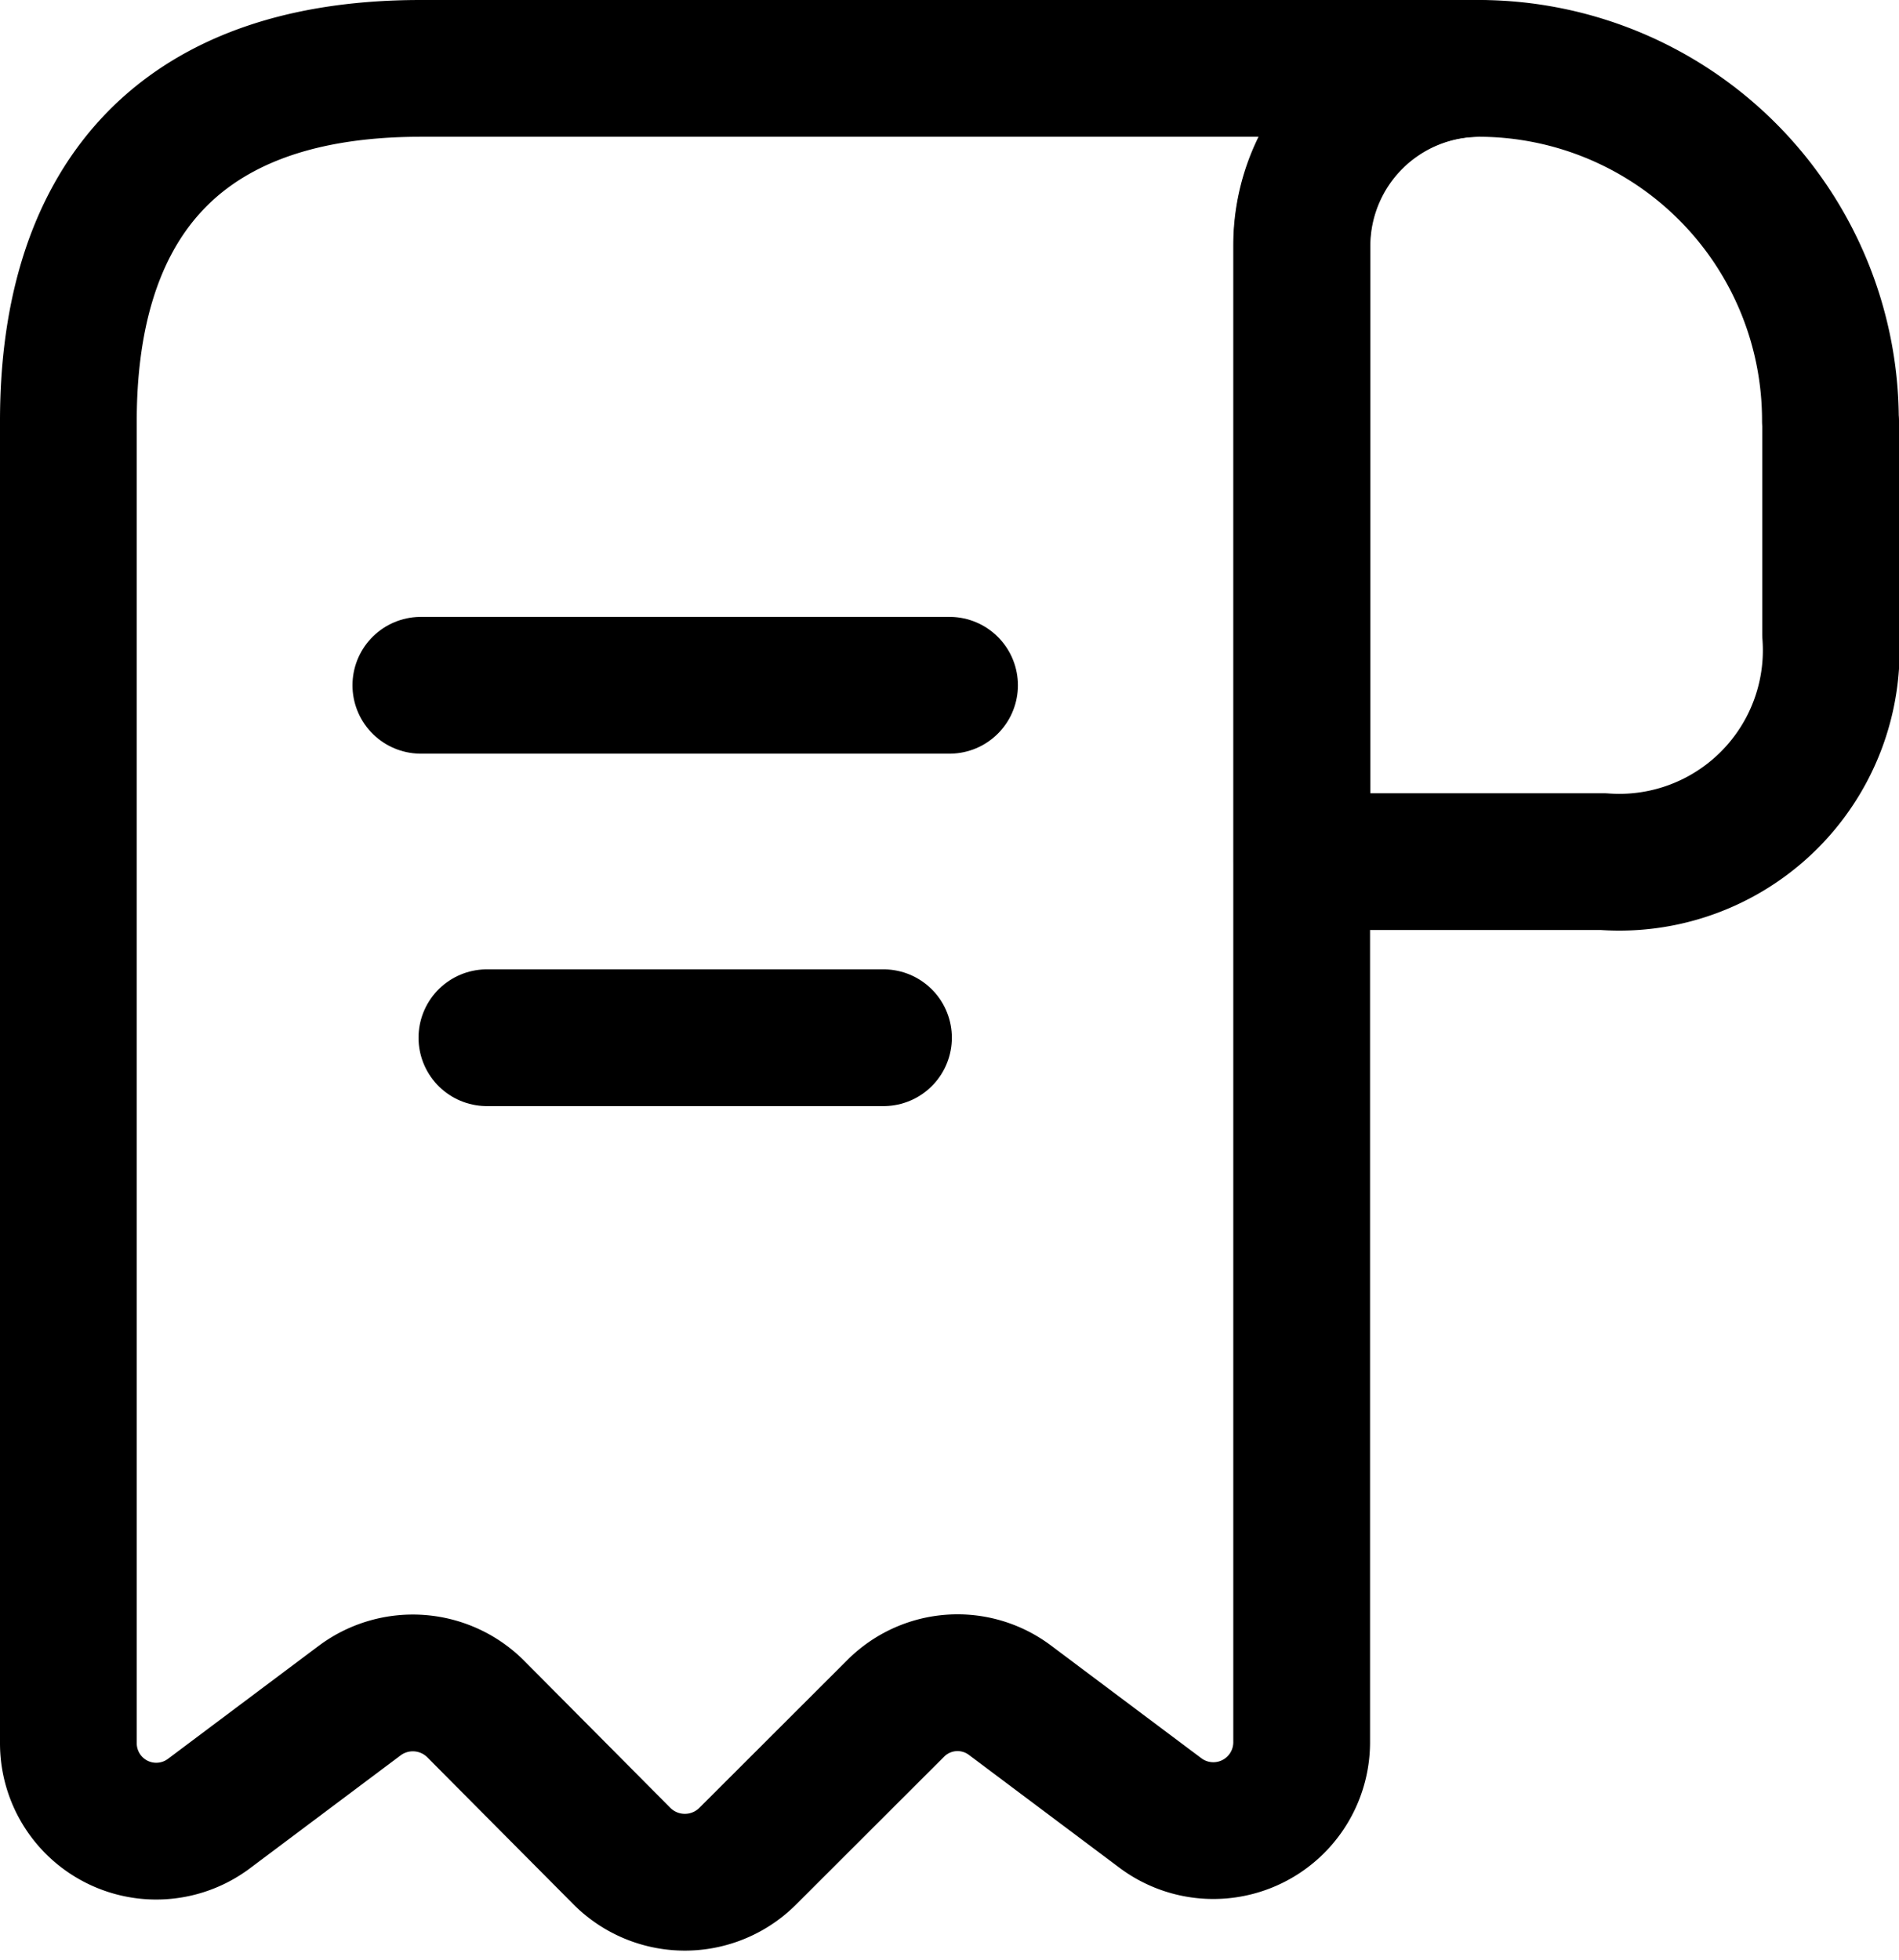
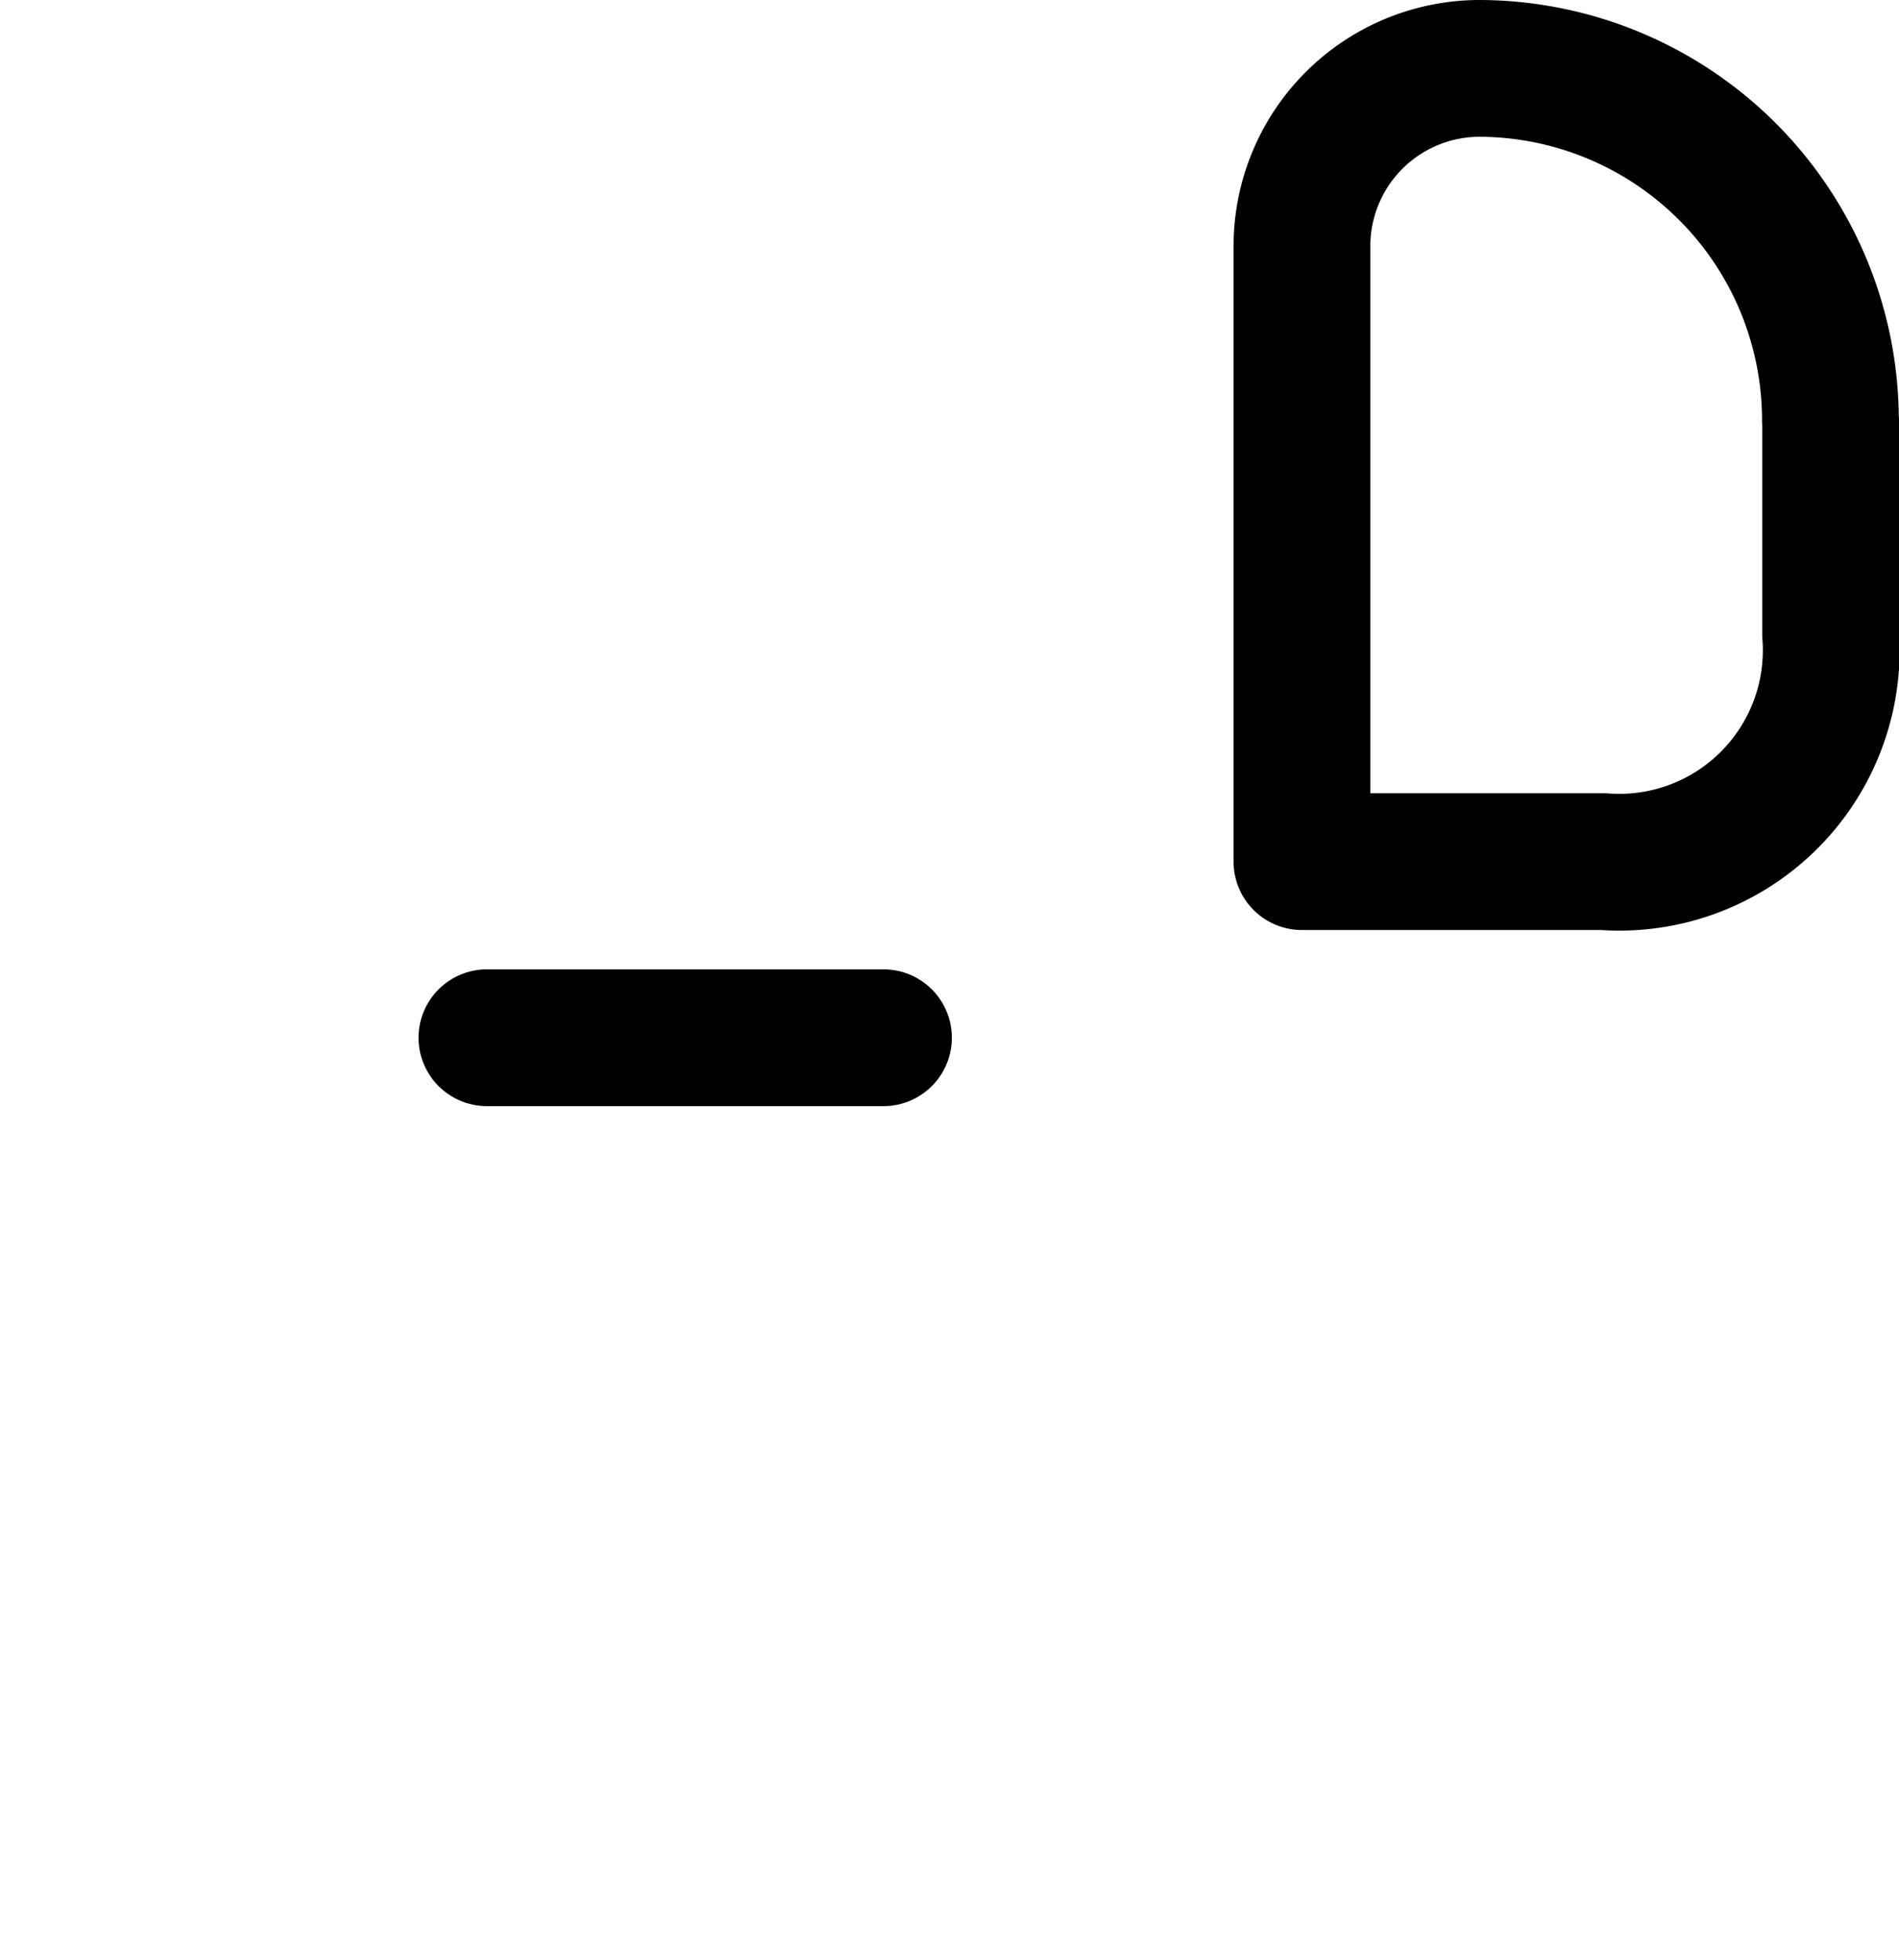
<svg xmlns="http://www.w3.org/2000/svg" width="27.773" height="28.665" viewBox="0 0 27.773 28.665">
  <g id="receipt-text-svgrepo-com" transform="translate(-1 -1)">
    <path id="패스_216" data-name="패스 216" d="M23.732,7.155v3.119A3.1,3.1,0,0,1,20.407,13.6H16V4.59A2.6,2.6,0,0,1,18.6,2a5.148,5.148,0,0,1,5.129,5.155Z" transform="translate(4.041)" fill="none" stroke="#000" stroke-linecap="round" stroke-linejoin="round" stroke-miterlimit="10" stroke-width="2" />
-     <path id="패스_217" data-name="패스 217" d="M2,8.443V26.485a1.285,1.285,0,0,0,2.062,1.031l2.2-1.649a1.3,1.3,0,0,1,1.7.129l2.139,2.152a1.3,1.3,0,0,0,1.83,0L14.1,25.982a1.277,1.277,0,0,1,1.675-.116l2.2,1.649a1.292,1.292,0,0,0,2.062-1.031V4.577A2.585,2.585,0,0,1,22.619,2H7.155C3.289,2,2,4.307,2,7.155Z" fill="none" stroke="#000" stroke-linecap="round" stroke-linejoin="round" stroke-miterlimit="10" stroke-width="2" />
-     <path id="패스_218" data-name="패스 218" d="M6,9h7.732" transform="translate(1.155 2.021)" fill="none" stroke="#000" stroke-linecap="round" stroke-linejoin="round" stroke-width="2" />
    <path id="패스_219" data-name="패스 219" d="M6.75,13h5.8" transform="translate(1.371 3.175)" fill="none" stroke="#000" stroke-linecap="round" stroke-linejoin="round" stroke-width="2" />
  </g>
</svg>